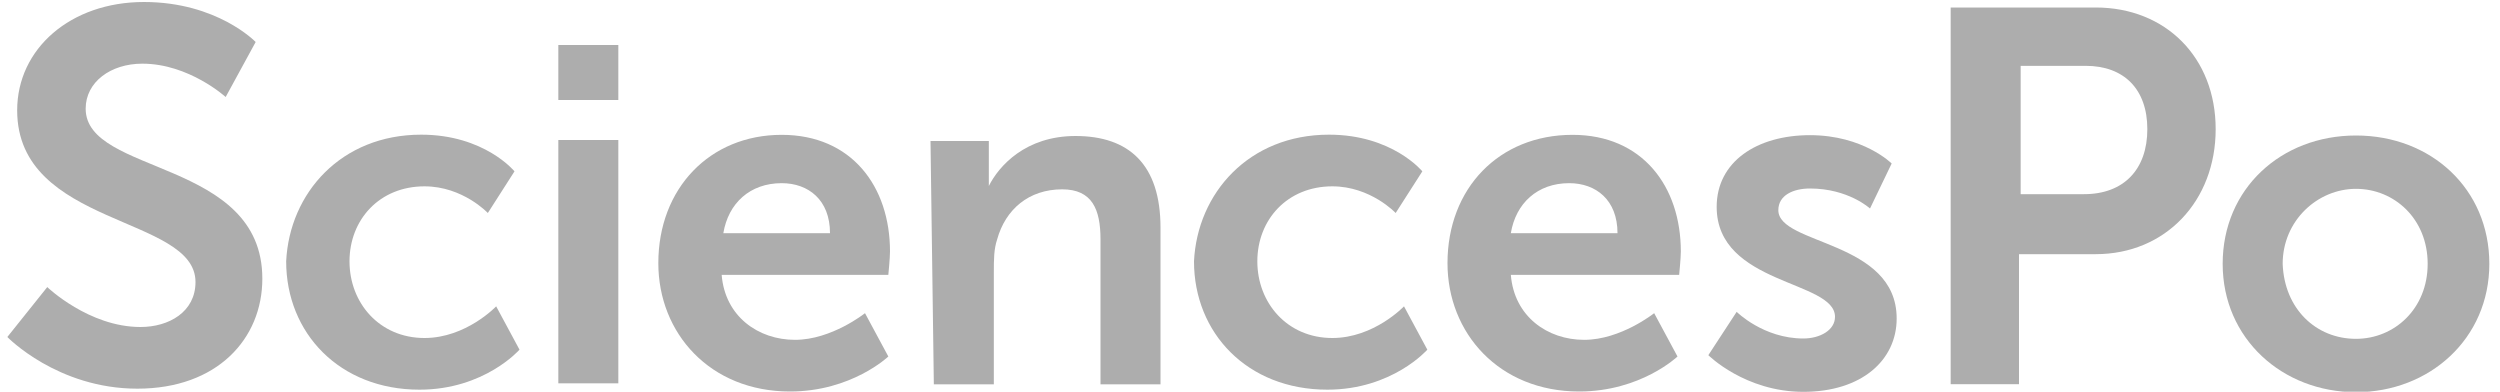
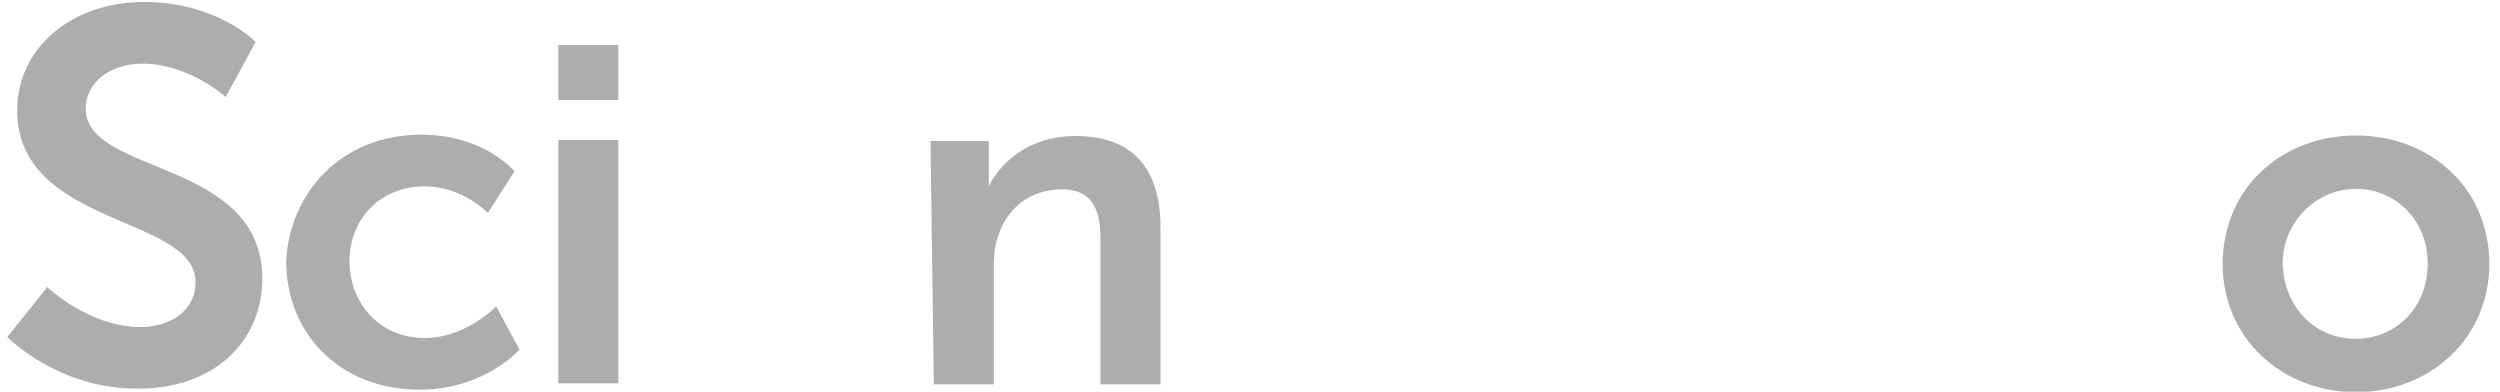
<svg xmlns="http://www.w3.org/2000/svg" id="svg7320" width="150" height="23.5" viewBox="0 0 150 23.5">
  <g id="g7064">
    <g id="g7070">
      <path id="path7072" d="m2.83,17.22s2.5,2.4,5.6,2.4c1.7,0,3.3-.9,3.3-2.7,0-4-10.7-3.3-10.7-10.3C1.03,2.92,4.24.12,8.64.12s6.7,2.4,6.7,2.4l-1.8,3.3s-2.2-2-5-2c-1.9,0-3.4,1.1-3.4,2.7,0,4,10.6,3,10.6,10.2,0,3.6-2.7,6.6-7.5,6.6S.44,20.22.44,20.22l2.4-3Z" fill="#adadad" />
    </g>
    <g id="g7074">
      <path id="path7076" d="m25.27,8.08c3.8,0,5.6,2.2,5.6,2.2l-1.6,2.5s-1.5-1.6-3.8-1.6c-2.7,0-4.5,2-4.5,4.5s1.8,4.6,4.5,4.6c2.5,0,4.3-1.9,4.3-1.9l1.4,2.6s-2.1,2.4-6,2.4c-4.8,0-8-3.4-8-7.7.2-4.1,3.3-7.6,8.1-7.6" fill="#adadad" />
    </g>
    <path id="path7078" d="m33.5,8.4h3.6v14.6h-3.6v-14.6Zm0-5.7h3.6v3.3h-3.6v-3.3Z" fill="#adadad" />
    <g id="g7080">
-       <path id="path7082" d="m49.8,13.99c0-2-1.3-3-2.9-3-1.9,0-3.2,1.2-3.5,3h6.4Zm-2.9-5.9c4.2,0,6.5,3.1,6.5,7,0,.4-.1,1.4-.1,1.4h-10c.2,2.5,2.2,3.9,4.4,3.9s4.2-1.6,4.2-1.6l1.4,2.6s-2.2,2.1-5.9,2.1c-4.8,0-7.9-3.5-7.9-7.7,0-4.5,3.1-7.7,7.4-7.7" fill="#adadad" />
-     </g>
+       </g>
    <g id="g7084">
      <path id="path7086" d="m55.83,8.46h3.5v2.7h0c.6-1.2,2.2-3,5.2-3,3.2,0,5.1,1.7,5.1,5.5v9.4h-3.6v-8.7c0-1.8-.5-3-2.3-3-2,0-3.4,1.2-3.9,3-.2.6-.2,1.2-.2,2v6.7h-3.6l-.2-14.6h0Z" fill="#adadad" />
    </g>
    <g id="g7088">
-       <path id="path7090" d="m79.74,8.08c3.8,0,5.6,2.2,5.6,2.2l-1.6,2.5s-1.5-1.6-3.8-1.6c-2.7,0-4.5,2-4.5,4.5s1.8,4.6,4.5,4.6c2.5,0,4.3-1.9,4.3-1.9l1.4,2.6s-2.1,2.4-6,2.4c-4.8,0-8-3.4-8-7.7.2-4.1,3.3-7.6,8.1-7.6" fill="#adadad" />
-     </g>
+       </g>
    <g id="g7092">
-       <path id="path7094" d="m97.05,13.99c0-2-1.3-3-2.9-3-1.9,0-3.2,1.2-3.5,3h6.4Zm-2.7-5.9c4.2,0,6.5,3.1,6.5,7,0,.4-.1,1.4-.1,1.4h-10.1c.2,2.5,2.2,3.9,4.4,3.9s4.2-1.6,4.2-1.6l1.4,2.6s-2.2,2.1-5.9,2.1c-4.8,0-7.9-3.5-7.9-7.7,0-4.5,3.1-7.7,7.5-7.7" fill="#adadad" />
-     </g>
+       </g>
    <g id="g7096">
-       <path id="path7098" d="m104.2,18.71s1.6,1.6,4,1.6c1,0,1.9-.5,1.9-1.3,0-2.2-7.1-1.9-7.1-6.6,0-2.7,2.4-4.3,5.6-4.3s4.9,1.7,4.9,1.7l-1.3,2.7s-1.3-1.2-3.6-1.2c-1,0-1.9.4-1.9,1.3,0,2.1,7.1,1.8,7.1,6.5,0,2.5-2.1,4.4-5.6,4.4s-5.7-2.2-5.7-2.2l1.7-2.6Z" fill="#adadad" />
-     </g>
+       </g>
    <g id="g7100">
-       <path id="path7102" d="m125.04,11.65c2.4,0,3.8-1.5,3.8-3.9s-1.4-3.8-3.7-3.8h-3.9v7.7h3.8ZM117.04.45h8.7c4.2,0,7.2,3,7.2,7.3s-3,7.5-7.2,7.5h-4.6v7.8h-4.1V.45h0Z" fill="#adadad" />
-     </g>
+       </g>
    <g id="g7104">
      <path id="path7106" d="m141.36,20.33c2.3,0,4.3-1.8,4.3-4.5s-2-4.5-4.3-4.5-4.4,1.9-4.4,4.5c.1,2.7,2,4.5,4.4,4.5m0-12.2c4.5,0,8,3.2,8,7.7s-3.6,7.7-8,7.7-8-3.2-8-7.7,3.5-7.7,8-7.7" fill="#adadad" />
    </g>
  </g>
</svg>